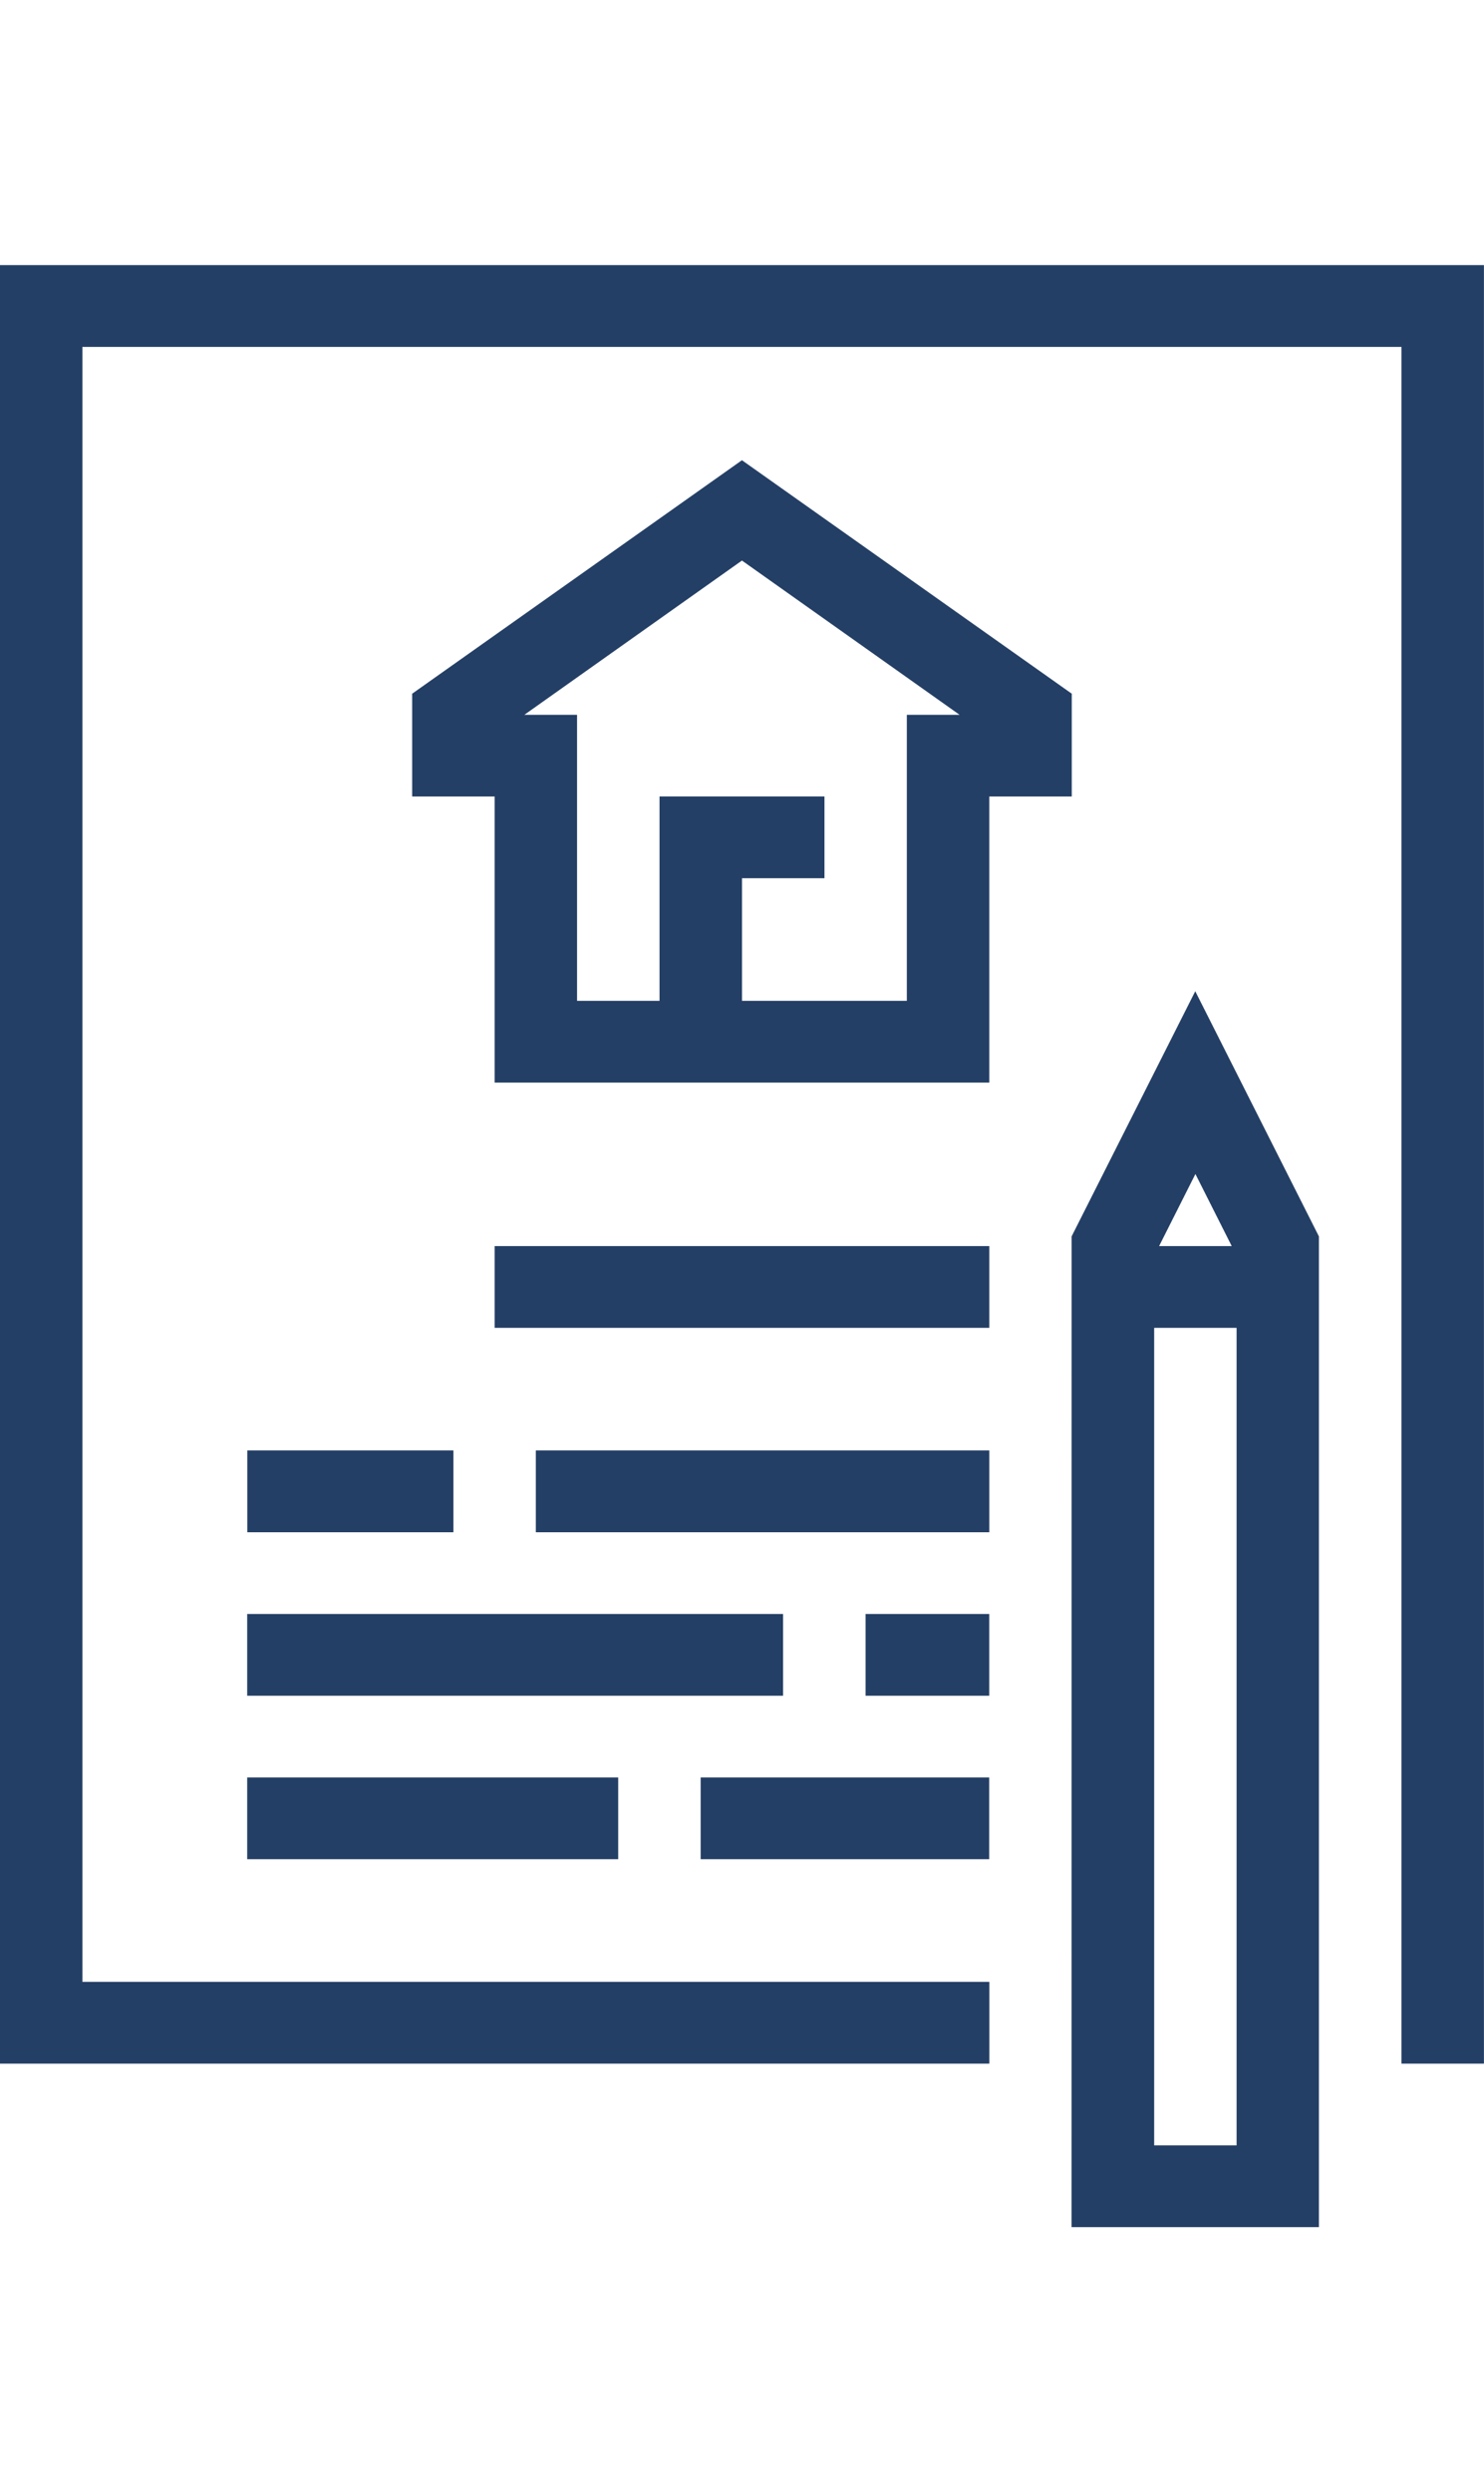
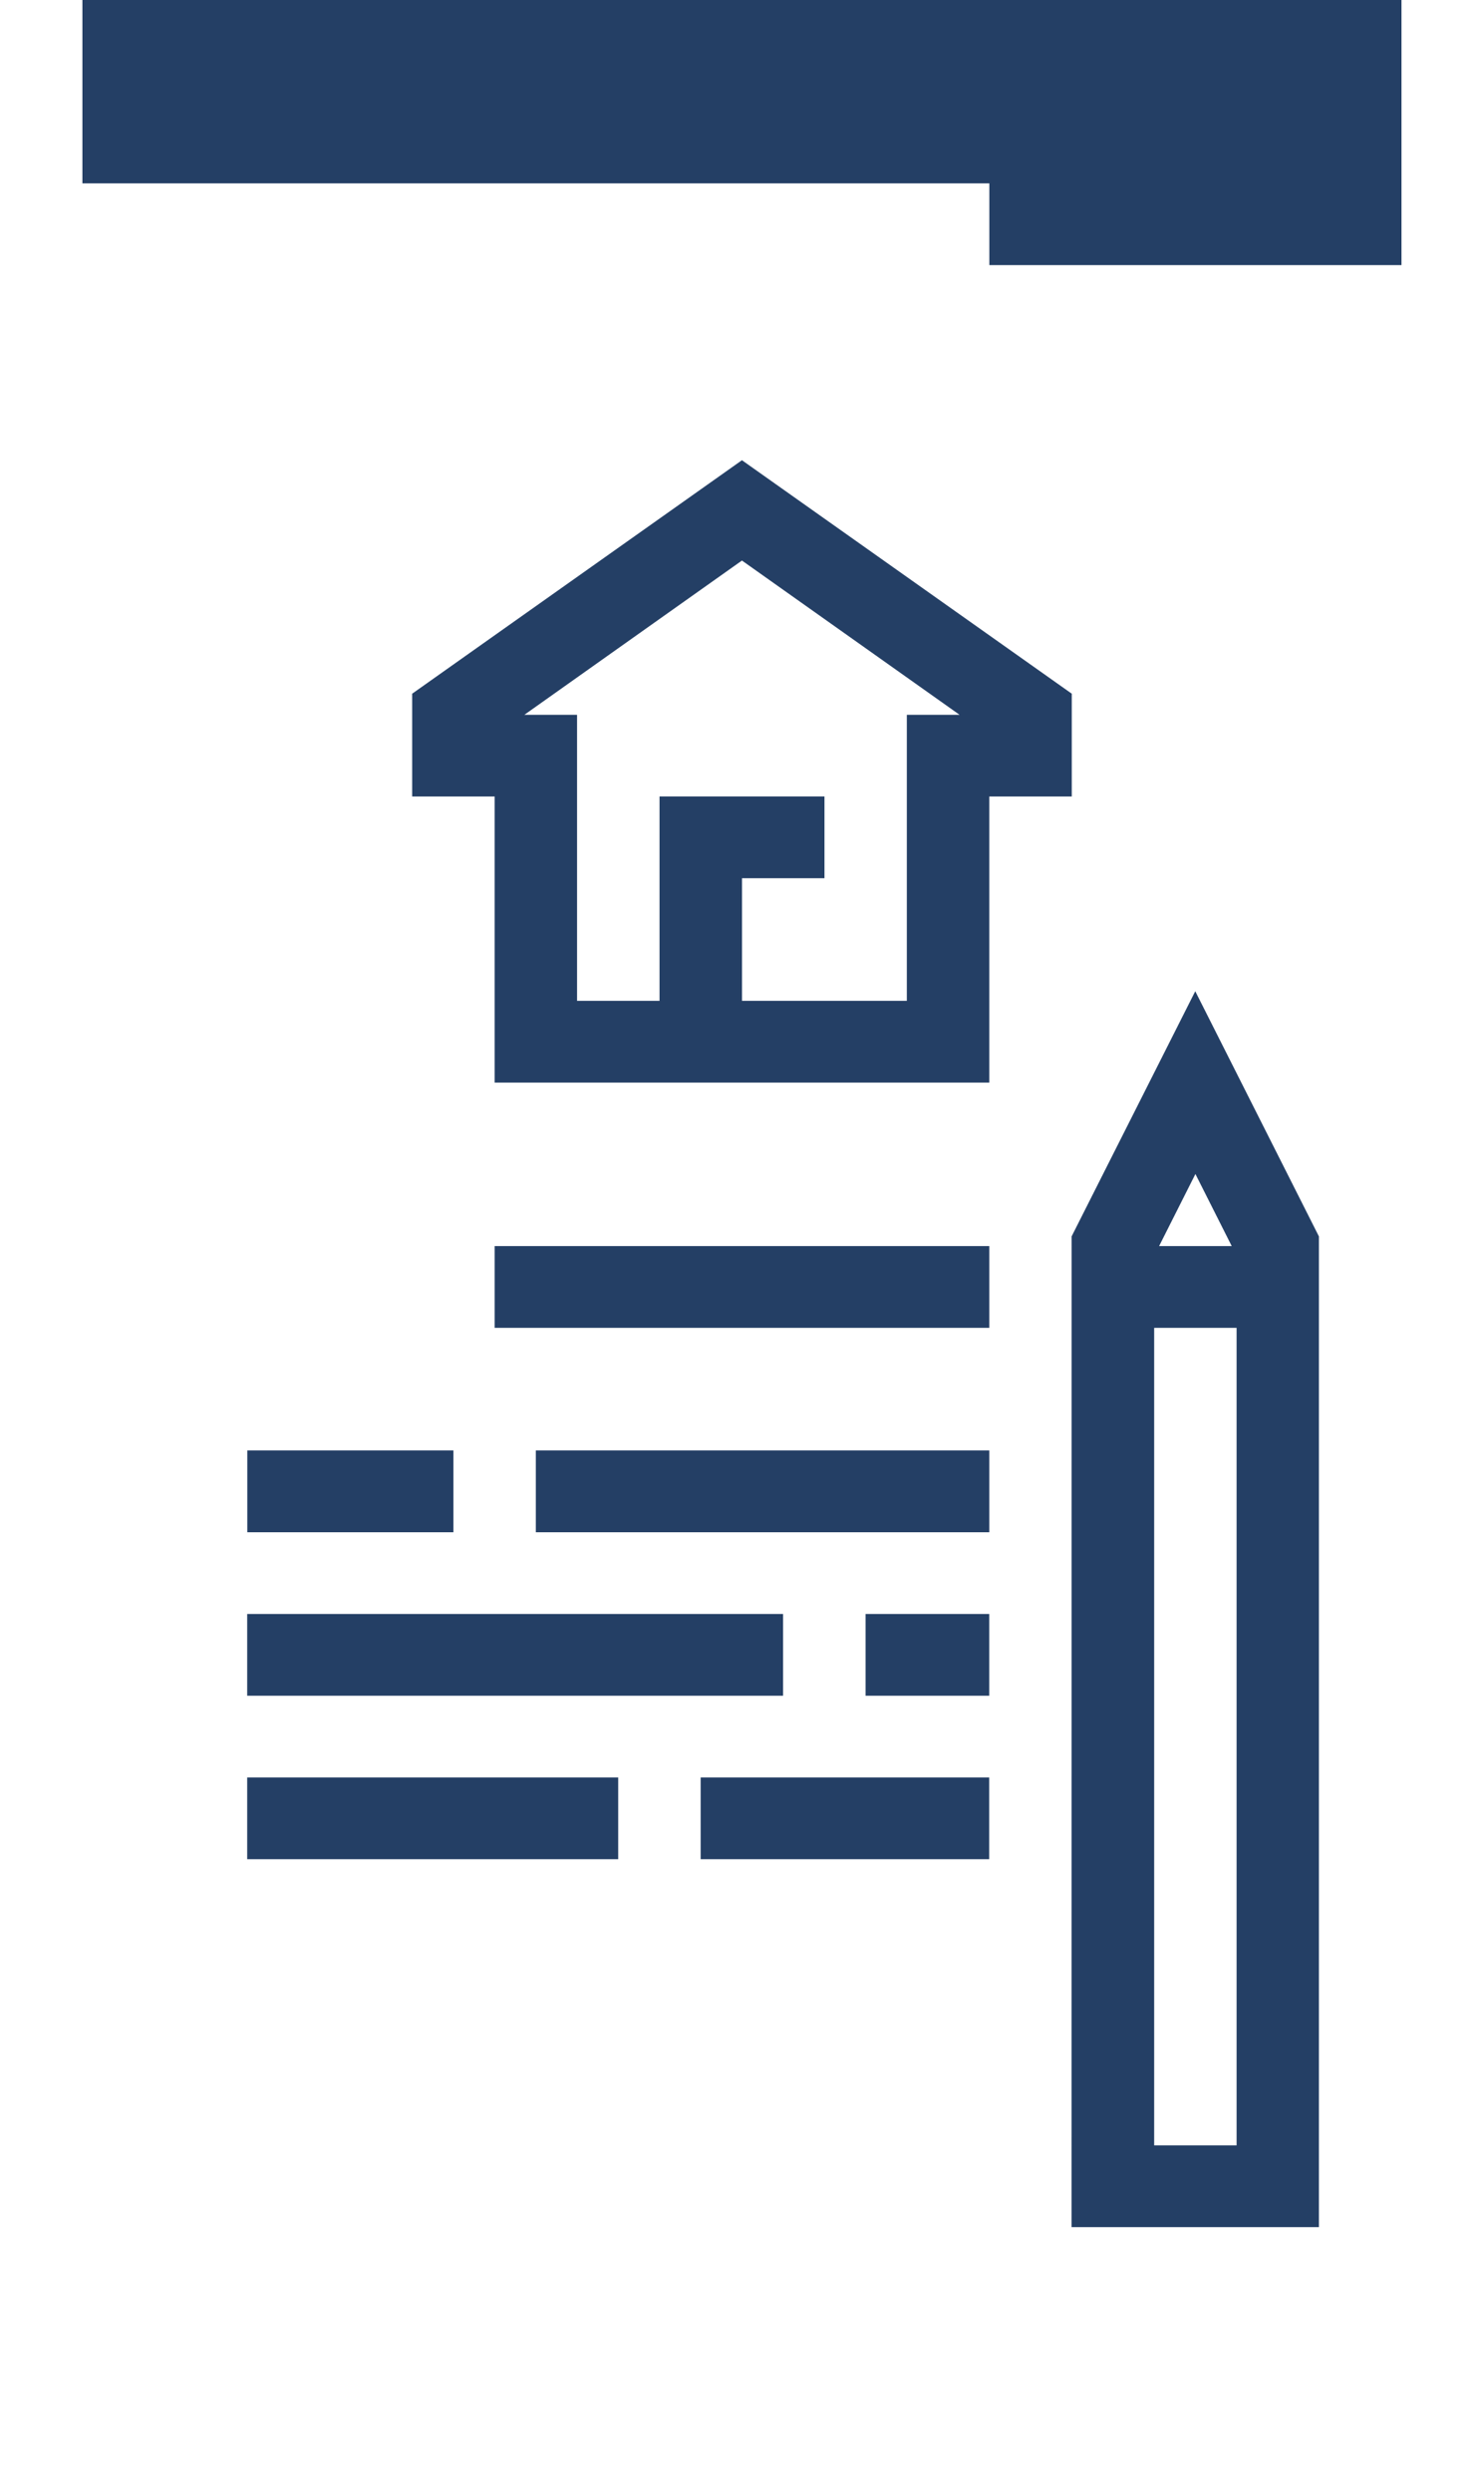
<svg xmlns="http://www.w3.org/2000/svg" height="47" viewBox="0 0 28 47" width="28">
-   <path d="m427.87 61.499h1.37l-.685-1.359zm1.462 1.542h-1.555v15.417h1.555zm-9.332-6.167h3.11v-5.394h.995l-4.106-2.909-4.105 2.909h.994v5.394h1.556v-3.854h3.112v1.542h-1.556zm4.666 1.542h-9.333v-5.395h-1.556v-1.939l6.222-4.403 6.223 4.403v1.939h-1.556zm-18.667-15.416h28v33.917h-1.556v-32.375h-24.888v30.833h17.112v1.542h-18.668zm9.334 20.041v-1.542h9.333v1.542zm.777 3.855v-1.543h8.556v1.543zm-5.444 0v-1.543h3.889v1.543zm11.666 3.083v-1.542h2.333v1.542zm-11.668 0v-1.542h10.111v1.542zm8.556 3.083v-1.542h5.444v1.542zm-8.556 0v-1.542h7v1.542zm15.555-11.745 2.333-4.624 2.333 4.624v18.683h-4.667z" fill="#243f65" fill-rule="evenodd" transform="translate(-406 -38)" />
+   <path d="m427.87 61.499h1.37l-.685-1.359zm1.462 1.542h-1.555v15.417h1.555zm-9.332-6.167h3.11v-5.394h.995l-4.106-2.909-4.105 2.909h.994v5.394h1.556v-3.854h3.112v1.542h-1.556zm4.666 1.542h-9.333v-5.395h-1.556v-1.939l6.222-4.403 6.223 4.403v1.939h-1.556zm-18.667-15.416h28h-1.556v-32.375h-24.888v30.833h17.112v1.542h-18.668zm9.334 20.041v-1.542h9.333v1.542zm.777 3.855v-1.543h8.556v1.543zm-5.444 0v-1.543h3.889v1.543zm11.666 3.083v-1.542h2.333v1.542zm-11.668 0v-1.542h10.111v1.542zm8.556 3.083v-1.542h5.444v1.542zm-8.556 0v-1.542h7v1.542zm15.555-11.745 2.333-4.624 2.333 4.624v18.683h-4.667z" fill="#243f65" fill-rule="evenodd" transform="translate(-406 -38)" />
</svg>